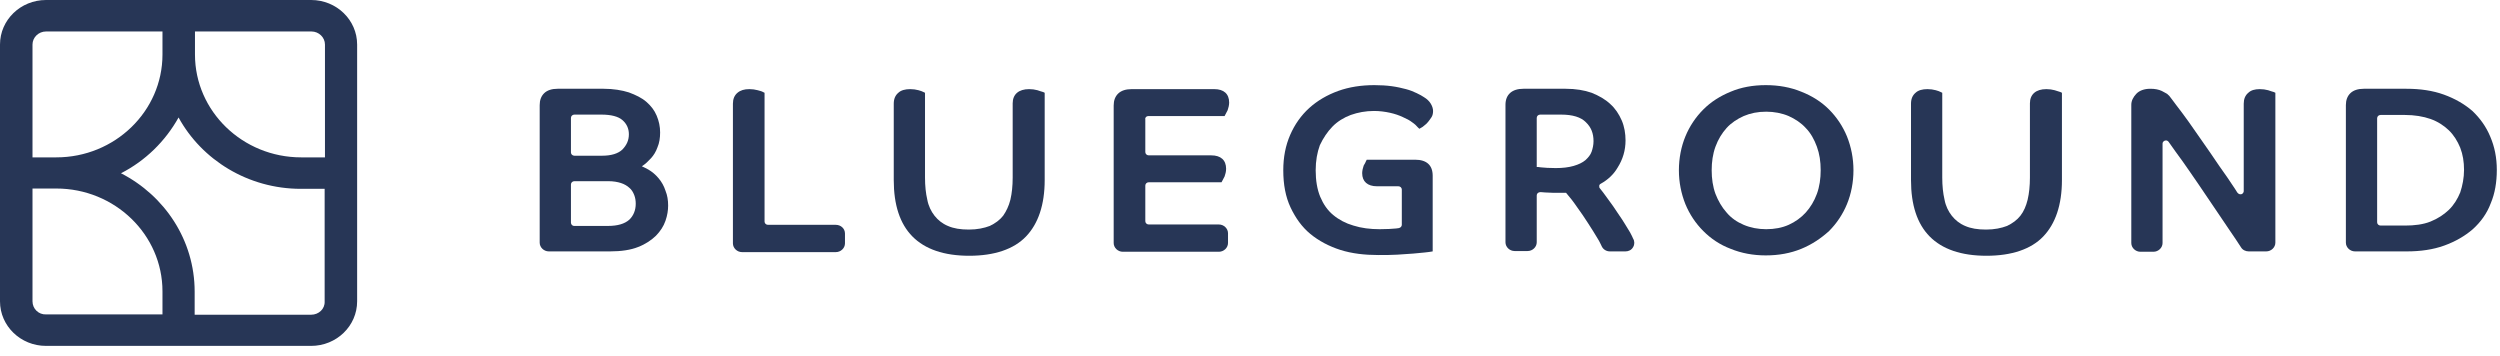
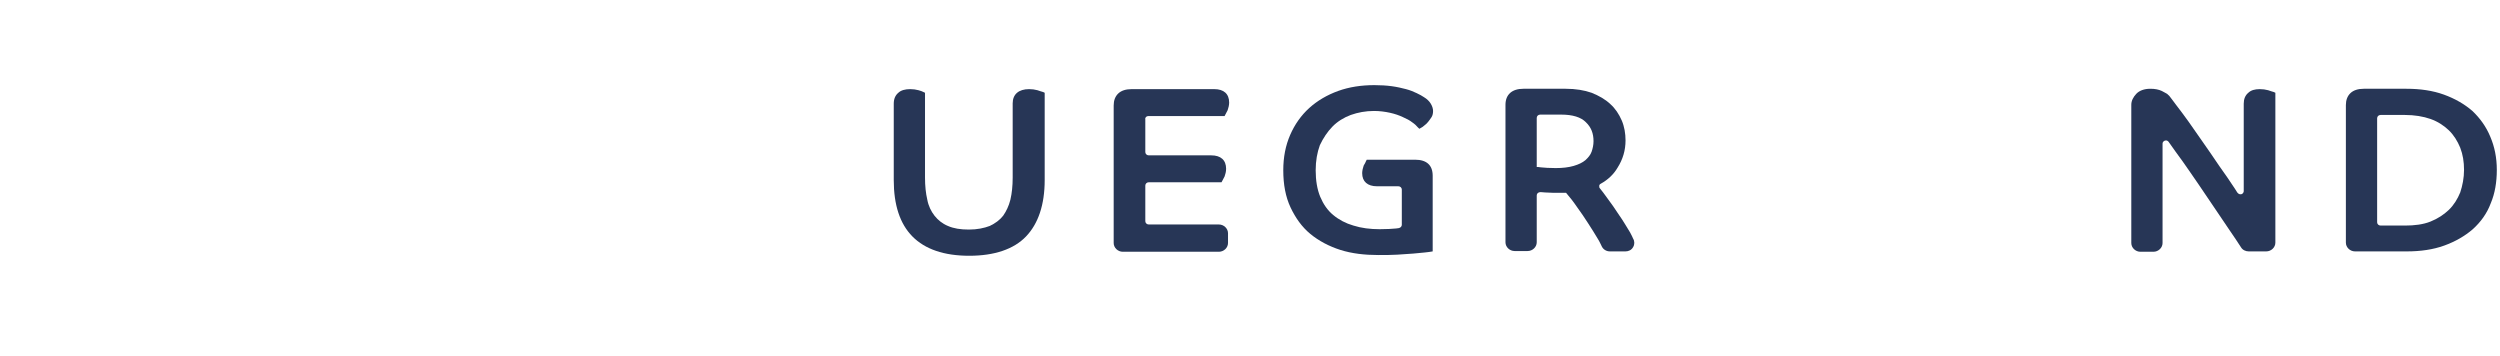
<svg xmlns="http://www.w3.org/2000/svg" width="225" height="32" viewBox="0 0 225 32" fill="none">
-   <path d="M28.001 0H4.141C1.853 0 0 1.795 0 4.01V27.119C0 29.335 1.853 31.13 4.141 31.13H28.001C30.289 31.13 32.142 29.335 32.142 27.119V4.01C32.142 1.795 30.289 0 28.001 0ZM29.247 4.01V14.163H27.104C21.834 14.163 17.548 10.012 17.548 4.908V2.833H28.03C28.696 2.833 29.247 3.365 29.247 4.01ZM4.141 2.833H14.623V4.908C14.623 10.012 10.338 14.163 5.067 14.163H2.925V4.01C2.925 3.365 3.475 2.833 4.141 2.833ZM2.925 27.119V16.967H5.067C10.338 16.967 14.623 21.118 14.623 26.222V28.297H4.141C3.475 28.325 2.925 27.792 2.925 27.119ZM28.001 28.325H17.519V26.25C17.519 21.622 14.826 17.612 10.888 15.593C13.088 14.471 14.884 12.704 16.071 10.573C18.156 14.387 22.326 16.995 27.075 16.995H29.218V27.147C29.247 27.792 28.696 28.325 28.001 28.325Z" fill="#273656" />
-   <path d="M59.274 16.044C59 15.717 58.691 15.455 58.348 15.258C58.176 15.16 57.971 15.062 57.765 14.964C57.799 14.931 57.833 14.931 57.868 14.898C58.108 14.735 58.348 14.505 58.588 14.243C58.828 13.982 59.034 13.654 59.171 13.261C59.343 12.868 59.411 12.41 59.411 11.919C59.411 11.395 59.308 10.904 59.102 10.412C58.897 9.921 58.588 9.528 58.176 9.168C57.765 8.808 57.216 8.546 56.599 8.317C55.981 8.12 55.192 7.989 54.334 7.989H50.184C49.669 7.989 49.258 8.12 48.983 8.382C48.709 8.644 48.572 9.004 48.572 9.463V21.84C48.572 22.266 48.949 22.626 49.395 22.626H54.883C55.912 22.626 56.77 22.495 57.422 22.233C58.108 21.971 58.622 21.611 59.034 21.218C59.446 20.792 59.72 20.366 59.892 19.875C60.063 19.384 60.132 18.926 60.132 18.5C60.132 18.009 60.063 17.583 59.892 17.158C59.754 16.732 59.548 16.372 59.274 16.044ZM56.015 13.458C55.638 13.818 55.021 14.014 54.197 14.014H51.693C51.522 14.014 51.385 13.883 51.385 13.72V10.609C51.385 10.445 51.522 10.314 51.693 10.314H54.129C54.986 10.314 55.638 10.478 56.015 10.805C56.393 11.133 56.599 11.558 56.599 12.082C56.599 12.639 56.393 13.065 56.015 13.458ZM51.385 20.039V16.601C51.385 16.437 51.522 16.306 51.693 16.306H54.746C55.192 16.306 55.569 16.372 55.878 16.47C56.187 16.568 56.461 16.732 56.633 16.896C56.839 17.059 56.976 17.289 57.079 17.55C57.182 17.812 57.216 18.074 57.216 18.336C57.216 18.926 57.01 19.417 56.633 19.777C56.221 20.137 55.604 20.334 54.712 20.334H51.659C51.522 20.334 51.385 20.203 51.385 20.039Z" fill="#273656" />
-   <path d="M75.225 20.235H69.119C68.947 20.235 68.81 20.105 68.81 19.941V8.35L68.673 8.284C68.57 8.219 68.433 8.186 68.192 8.12C67.952 8.055 67.712 8.022 67.438 8.022C66.992 8.022 66.649 8.12 66.374 8.35C66.1 8.579 65.963 8.906 65.963 9.332V21.905C65.963 22.331 66.34 22.691 66.786 22.691H75.225C75.67 22.691 76.048 22.331 76.048 21.905V21.021C76.048 20.563 75.67 20.235 75.225 20.235Z" fill="#273656" />
  <path d="M93.37 8.12C93.13 8.055 92.89 8.022 92.616 8.022C91.689 8.022 91.141 8.481 91.141 9.299V15.979C91.141 16.732 91.072 17.387 90.935 17.976C90.798 18.533 90.558 19.024 90.283 19.417C89.974 19.81 89.563 20.105 89.082 20.334C88.568 20.53 87.951 20.661 87.196 20.661C86.441 20.661 85.824 20.563 85.309 20.334C84.829 20.137 84.417 19.81 84.109 19.417C83.8 19.024 83.56 18.533 83.457 17.976C83.32 17.387 83.251 16.732 83.251 15.979V8.35L83.114 8.284C83.011 8.219 82.874 8.186 82.668 8.12C82.428 8.055 82.188 8.022 81.913 8.022C81.467 8.022 81.09 8.12 80.85 8.35C80.576 8.579 80.438 8.906 80.438 9.332V16.208C80.438 18.435 80.987 20.137 82.119 21.283C83.251 22.429 84.966 23.019 87.23 23.019C89.494 23.019 91.243 22.429 92.341 21.283C93.439 20.137 94.022 18.435 94.022 16.208V8.35L93.885 8.284C93.748 8.251 93.576 8.186 93.37 8.12Z" fill="#273656" />
  <path d="M103.352 10.445H110.213L110.281 10.314C110.35 10.216 110.384 10.085 110.487 9.921C110.556 9.725 110.624 9.463 110.624 9.234C110.624 8.448 110.144 8.022 109.286 8.022H101.843C101.328 8.022 100.917 8.153 100.642 8.415C100.368 8.677 100.231 9.037 100.231 9.496V21.873C100.231 22.298 100.608 22.659 101.054 22.659H109.698C110.144 22.659 110.521 22.298 110.521 21.873V20.989C110.521 20.563 110.144 20.203 109.698 20.203H103.386C103.215 20.203 103.078 20.072 103.078 19.908V16.699C103.078 16.535 103.215 16.404 103.386 16.404H109.938L110.007 16.273C110.041 16.208 110.11 16.077 110.213 15.881C110.281 15.684 110.35 15.455 110.35 15.193C110.35 14.407 109.87 13.982 109.012 13.982H103.386C103.215 13.982 103.078 13.851 103.078 13.687V10.74C103.043 10.576 103.181 10.445 103.352 10.445Z" fill="#273656" />
  <path d="M119.92 11.395C120.366 10.936 120.949 10.576 121.567 10.347C122.218 10.118 122.904 9.987 123.659 9.987C124.174 9.987 124.654 10.052 125.1 10.15C125.546 10.249 125.923 10.38 126.266 10.543C126.575 10.674 126.883 10.838 127.089 11.002C127.329 11.165 127.501 11.329 127.604 11.46L127.741 11.591L127.912 11.493C127.981 11.46 128.084 11.395 128.187 11.296C128.324 11.198 128.427 11.1 128.53 10.969C128.633 10.838 128.736 10.707 128.839 10.543C128.942 10.38 128.976 10.183 128.976 9.987C128.976 9.79 128.907 9.561 128.77 9.332C128.633 9.103 128.427 8.906 128.153 8.742C128.015 8.644 127.775 8.513 127.501 8.382C127.226 8.251 126.918 8.12 126.54 8.022C126.163 7.924 125.751 7.826 125.271 7.76C124.791 7.695 124.276 7.662 123.693 7.662C122.527 7.662 121.429 7.826 120.435 8.186C119.44 8.546 118.548 9.07 117.828 9.725C117.107 10.38 116.524 11.198 116.113 12.148C115.701 13.097 115.495 14.145 115.495 15.324C115.495 16.601 115.701 17.714 116.147 18.664C116.593 19.613 117.176 20.432 117.931 21.054C118.685 21.676 119.611 22.167 120.64 22.495C121.669 22.822 122.836 22.953 124.036 22.953C124.654 22.953 125.203 22.953 125.751 22.92C126.3 22.888 126.78 22.855 127.192 22.822C127.604 22.789 127.947 22.757 128.221 22.724C128.598 22.691 128.701 22.659 128.736 22.659L128.942 22.626V15.815C128.942 14.866 128.393 14.374 127.364 14.374H123.007L122.939 14.505C122.904 14.604 122.836 14.735 122.733 14.898C122.664 15.095 122.596 15.357 122.596 15.586C122.596 16.339 123.076 16.765 123.933 16.765H125.854C126.026 16.765 126.163 16.896 126.163 17.059V20.235C126.163 20.366 126.06 20.497 125.889 20.53L125.649 20.563C125.305 20.596 124.791 20.628 124.174 20.628C123.316 20.628 122.527 20.53 121.807 20.301C121.121 20.105 120.503 19.777 119.989 19.351C119.474 18.926 119.097 18.369 118.822 17.714C118.548 17.059 118.411 16.241 118.411 15.324C118.411 14.473 118.548 13.72 118.788 13.065C119.097 12.41 119.474 11.853 119.92 11.395Z" fill="#273656" />
  <path d="M146.71 20.923C146.401 20.432 146.092 19.875 145.715 19.351C145.372 18.828 144.995 18.271 144.618 17.78C144.412 17.485 144.206 17.223 144 16.961C143.931 16.896 143.931 16.83 143.931 16.732C143.931 16.634 144 16.568 144.069 16.535C144.72 16.175 145.235 15.684 145.578 15.095C146.058 14.342 146.298 13.523 146.298 12.639C146.298 12.017 146.195 11.395 145.955 10.838C145.715 10.281 145.372 9.758 144.926 9.365C144.48 8.939 143.897 8.612 143.245 8.35C142.594 8.12 141.805 7.989 140.913 7.989H137.105C136.076 7.989 135.493 8.513 135.493 9.43V21.807C135.493 22.233 135.87 22.593 136.316 22.593H137.483C137.929 22.593 138.306 22.233 138.306 21.807V17.583C138.306 17.419 138.443 17.289 138.649 17.289L139.061 17.321C139.438 17.354 139.952 17.354 140.57 17.354H140.81C140.844 17.354 140.913 17.354 140.947 17.354C141.256 17.714 141.599 18.14 141.908 18.598C142.285 19.122 142.628 19.613 142.937 20.105C143.245 20.596 143.554 21.054 143.794 21.48C143.966 21.742 144.069 22.004 144.172 22.2C144.309 22.462 144.583 22.626 144.892 22.626H146.298C146.573 22.626 146.847 22.495 146.984 22.233C147.122 22.004 147.122 21.709 146.984 21.48C146.916 21.316 146.813 21.119 146.71 20.923ZM138.306 10.609C138.306 10.445 138.443 10.314 138.615 10.314H140.501C141.53 10.314 142.285 10.543 142.731 11.002C143.211 11.46 143.417 12.017 143.417 12.704C143.417 13.032 143.348 13.359 143.245 13.654C143.143 13.949 142.937 14.178 142.697 14.407C142.422 14.636 142.079 14.8 141.633 14.931C141.187 15.062 140.638 15.127 140.021 15.127C139.438 15.127 138.992 15.095 138.683 15.062C138.512 15.029 138.375 15.029 138.306 15.029V10.609Z" fill="#273656" />
-   <path d="M164.616 9.856C163.93 9.168 163.106 8.644 162.112 8.251C161.151 7.858 160.088 7.662 158.921 7.662C157.755 7.662 156.692 7.858 155.766 8.251C154.805 8.644 153.982 9.168 153.296 9.856C152.61 10.543 152.061 11.362 151.684 12.279C151.306 13.196 151.101 14.243 151.101 15.324C151.101 16.404 151.306 17.419 151.684 18.369C152.061 19.286 152.61 20.105 153.296 20.792C153.982 21.48 154.805 22.036 155.766 22.396C156.726 22.789 157.789 22.986 158.921 22.986C160.088 22.986 161.151 22.789 162.112 22.396C163.072 22.004 163.895 21.447 164.616 20.792C165.302 20.105 165.85 19.286 166.228 18.369C166.605 17.452 166.811 16.404 166.811 15.324C166.811 14.243 166.605 13.228 166.228 12.279C165.85 11.362 165.302 10.543 164.616 9.856ZM163.518 17.452C163.278 18.107 162.935 18.664 162.523 19.122C162.112 19.581 161.563 19.974 160.98 20.235C160.396 20.497 159.71 20.628 158.956 20.628C158.235 20.628 157.549 20.497 156.932 20.235C156.315 19.974 155.8 19.613 155.388 19.122C154.977 18.664 154.634 18.074 154.394 17.452C154.153 16.797 154.051 16.077 154.051 15.324C154.051 14.571 154.153 13.851 154.394 13.196C154.634 12.541 154.977 11.984 155.388 11.526C155.8 11.067 156.349 10.707 156.932 10.445C157.549 10.183 158.201 10.052 158.956 10.052C159.676 10.052 160.362 10.183 160.98 10.445C161.563 10.707 162.112 11.067 162.523 11.526C162.969 11.984 163.278 12.541 163.518 13.196C163.758 13.851 163.861 14.538 163.861 15.324C163.861 16.077 163.758 16.797 163.518 17.452Z" fill="#273656" />
-   <path d="M184.922 8.12C184.682 8.055 184.442 8.022 184.168 8.022C183.242 8.022 182.693 8.481 182.693 9.299V15.979C182.693 16.732 182.624 17.387 182.487 17.976C182.35 18.533 182.144 19.024 181.835 19.417C181.526 19.81 181.115 20.105 180.635 20.334C180.12 20.53 179.503 20.661 178.748 20.661C177.993 20.661 177.376 20.563 176.861 20.334C176.381 20.137 175.97 19.81 175.661 19.417C175.352 19.024 175.112 18.533 175.009 17.976C174.872 17.387 174.803 16.732 174.803 15.979V8.35L174.666 8.284C174.563 8.219 174.426 8.186 174.22 8.12C173.98 8.055 173.74 8.022 173.465 8.022C173.02 8.022 172.642 8.12 172.402 8.35C172.128 8.579 171.99 8.906 171.99 9.332V16.208C171.99 18.435 172.539 20.137 173.671 21.283C174.803 22.429 176.518 23.019 178.782 23.019C181.046 23.019 182.796 22.429 183.893 21.283C184.991 20.137 185.574 18.435 185.574 16.208V8.35L185.437 8.284C185.3 8.251 185.162 8.186 184.922 8.12Z" fill="#273656" />
  <path d="M204.132 8.12C203.891 8.055 203.651 8.022 203.377 8.022C202.931 8.022 202.588 8.12 202.348 8.35C202.073 8.579 201.936 8.906 201.936 9.332V17.19C201.936 17.289 201.902 17.354 201.833 17.419C201.765 17.485 201.696 17.485 201.628 17.485C201.559 17.485 201.456 17.452 201.353 17.321L201.147 16.994C200.701 16.306 200.221 15.619 199.707 14.898C199.226 14.178 198.746 13.49 198.266 12.803C197.786 12.115 197.34 11.493 196.962 10.936C196.551 10.38 196.208 9.889 195.865 9.463C195.59 9.103 195.385 8.808 195.247 8.644C195.179 8.579 195.11 8.513 195.042 8.448C194.904 8.382 194.767 8.284 194.561 8.186C194.287 8.055 193.944 7.989 193.532 7.989C192.983 7.989 192.537 8.153 192.263 8.448C191.989 8.743 191.817 9.07 191.817 9.43V21.873C191.817 22.298 192.194 22.659 192.64 22.659H193.807C194.253 22.659 194.63 22.298 194.63 21.873V12.934C194.63 12.737 194.801 12.639 194.939 12.639C195.007 12.639 195.11 12.672 195.179 12.77C195.556 13.327 196.002 13.916 196.448 14.538C196.894 15.193 197.374 15.848 197.854 16.568C198.335 17.289 198.815 17.976 199.295 18.697C199.775 19.417 200.221 20.072 200.667 20.727C201.044 21.283 201.387 21.774 201.696 22.266C201.833 22.495 202.108 22.626 202.382 22.626H203.96C204.406 22.626 204.783 22.266 204.783 21.84V8.35L204.646 8.284C204.509 8.251 204.337 8.186 204.132 8.12Z" fill="#273656" />
  <path d="M224.13 12.312C223.752 11.395 223.203 10.642 222.517 9.987C221.797 9.365 220.94 8.873 219.945 8.513C218.95 8.153 217.818 7.989 216.583 7.989H212.741C212.227 7.989 211.815 8.12 211.541 8.382C211.266 8.644 211.129 9.004 211.129 9.463V21.84C211.129 22.266 211.506 22.626 211.952 22.626H216.617C217.852 22.626 218.984 22.462 219.979 22.102C220.974 21.742 221.831 21.25 222.552 20.628C223.272 19.974 223.821 19.22 224.164 18.304C224.541 17.419 224.713 16.404 224.713 15.291C224.713 14.178 224.507 13.196 224.13 12.312ZM221.42 17.321C221.18 17.911 220.837 18.467 220.391 18.893C219.945 19.319 219.396 19.679 218.744 19.941C218.092 20.203 217.304 20.301 216.446 20.301H214.251C214.079 20.301 213.942 20.17 213.942 20.006V10.642C213.942 10.478 214.079 10.347 214.251 10.347H216.446C217.304 10.347 218.092 10.478 218.744 10.707C219.396 10.936 219.945 11.296 220.391 11.722C220.837 12.148 221.18 12.704 221.42 13.294C221.66 13.916 221.763 14.571 221.763 15.291C221.763 16.012 221.626 16.699 221.42 17.321Z" fill="#273656" />
</svg>